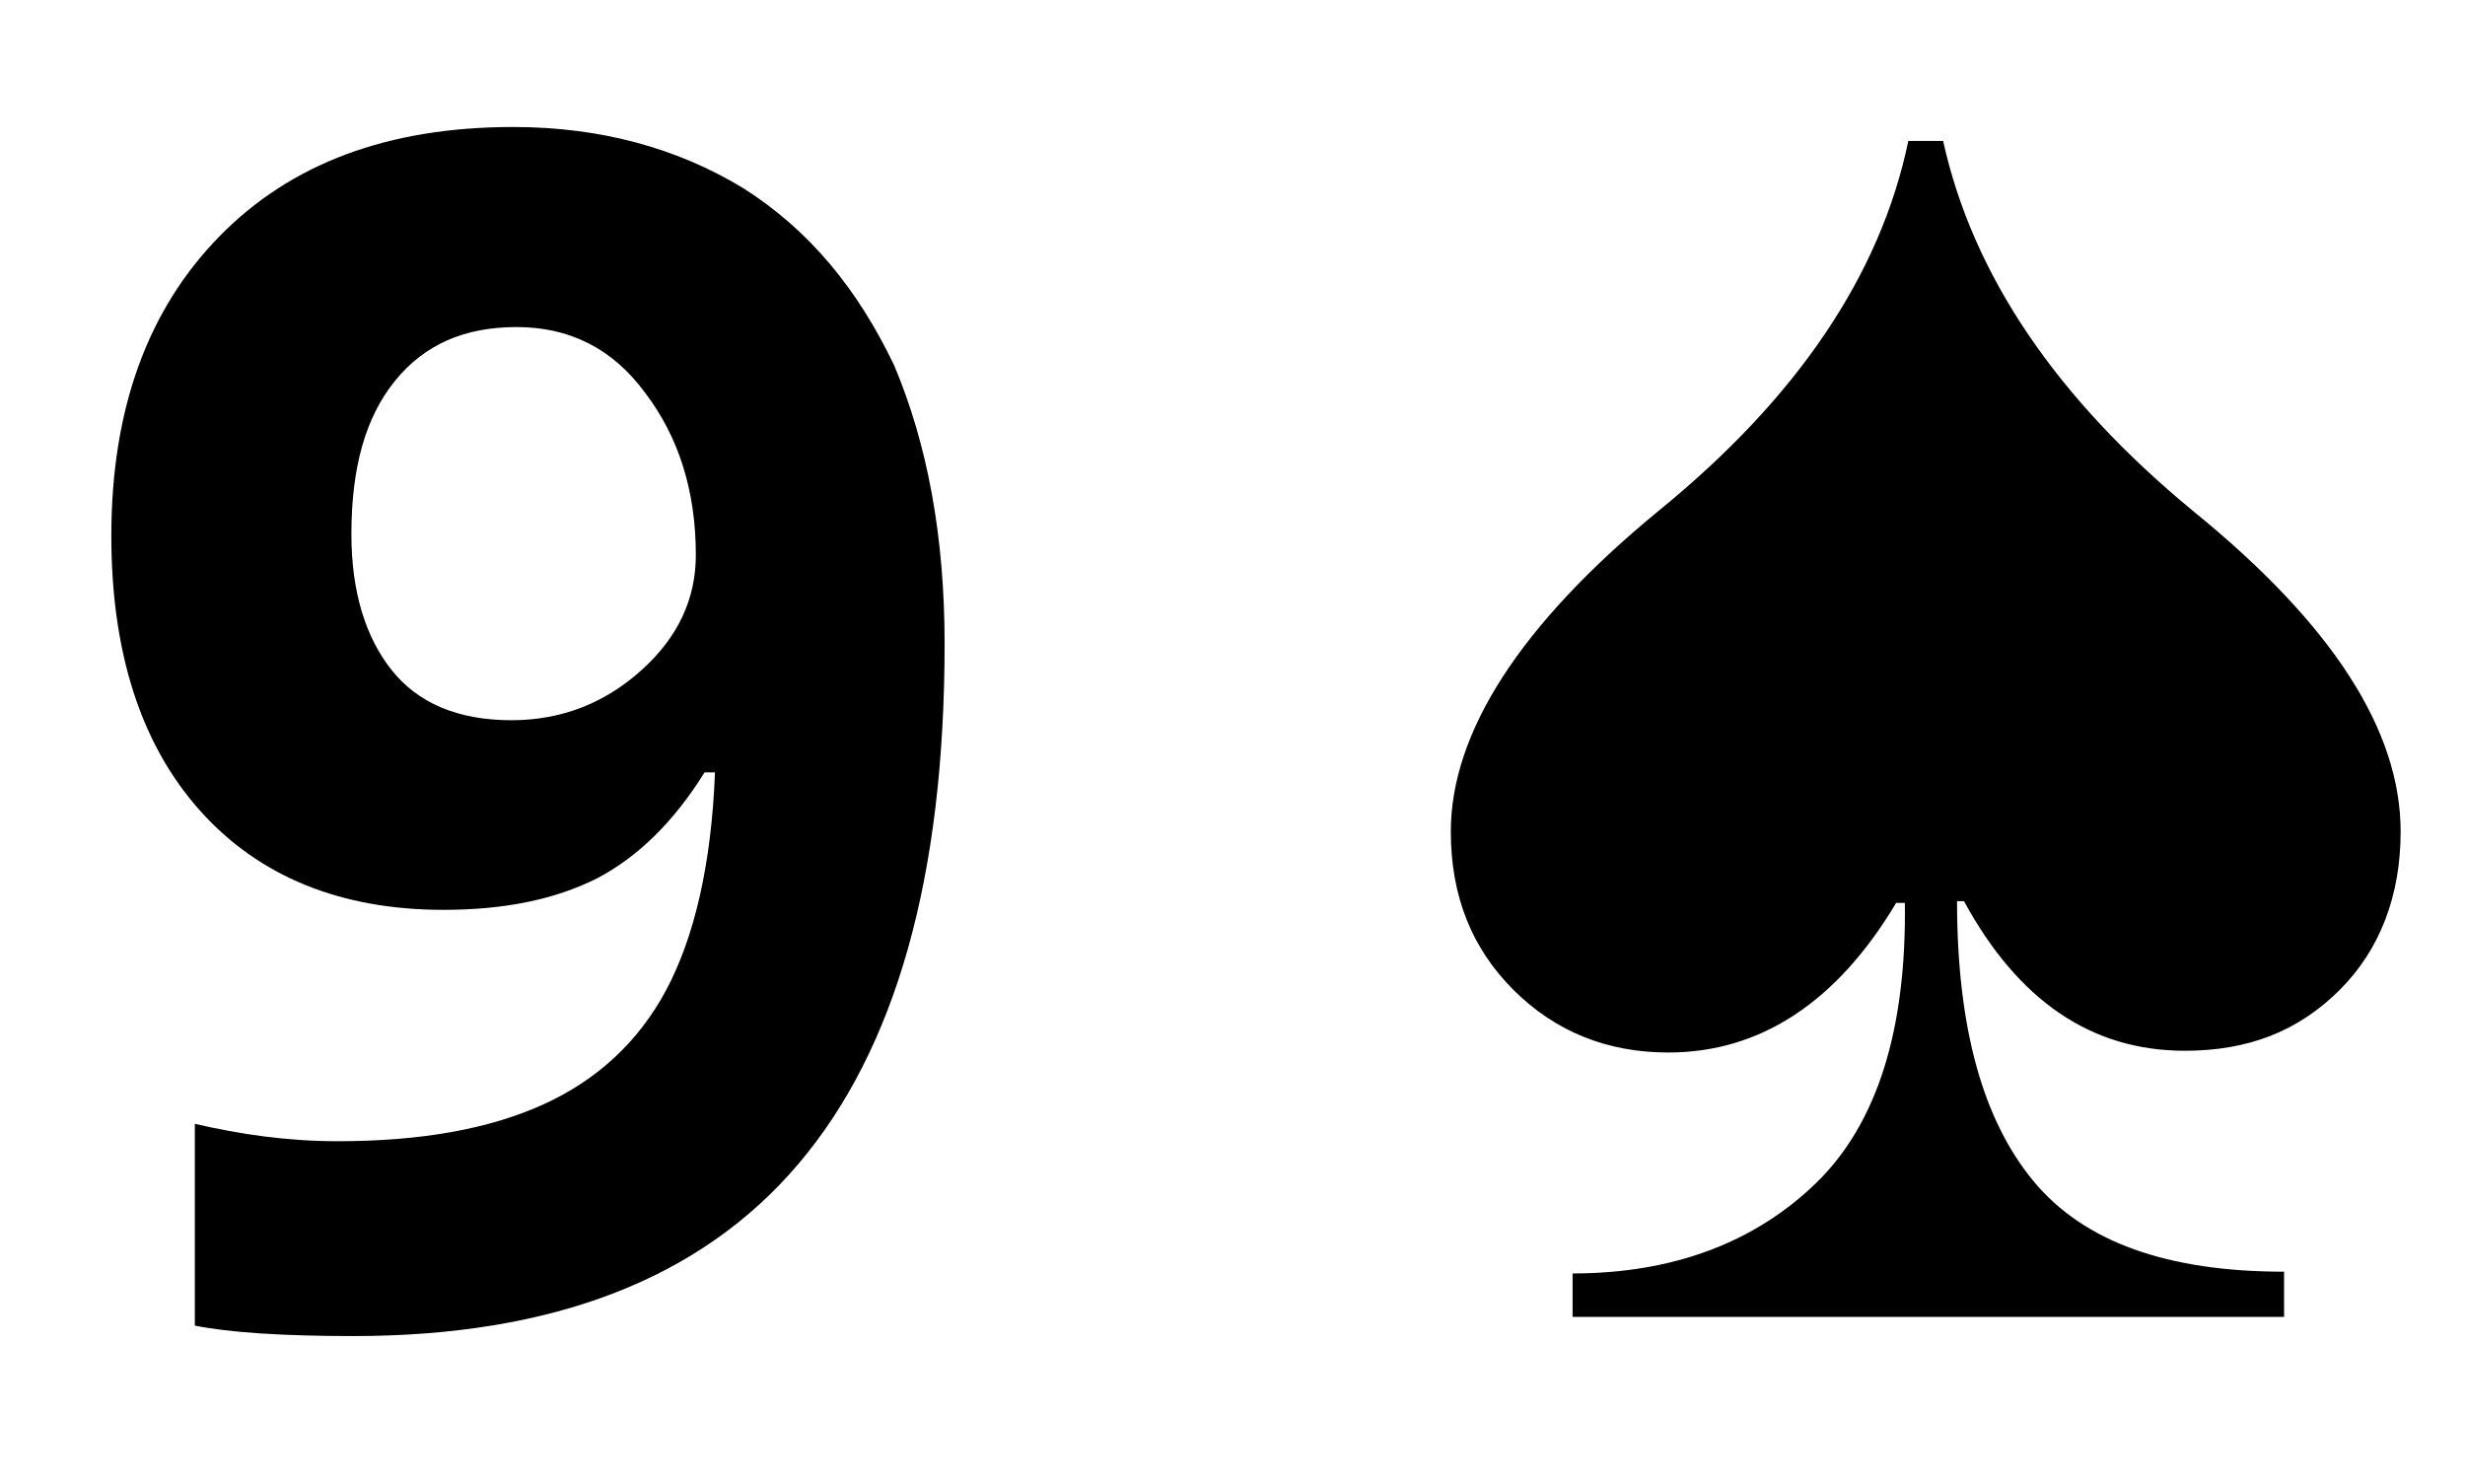
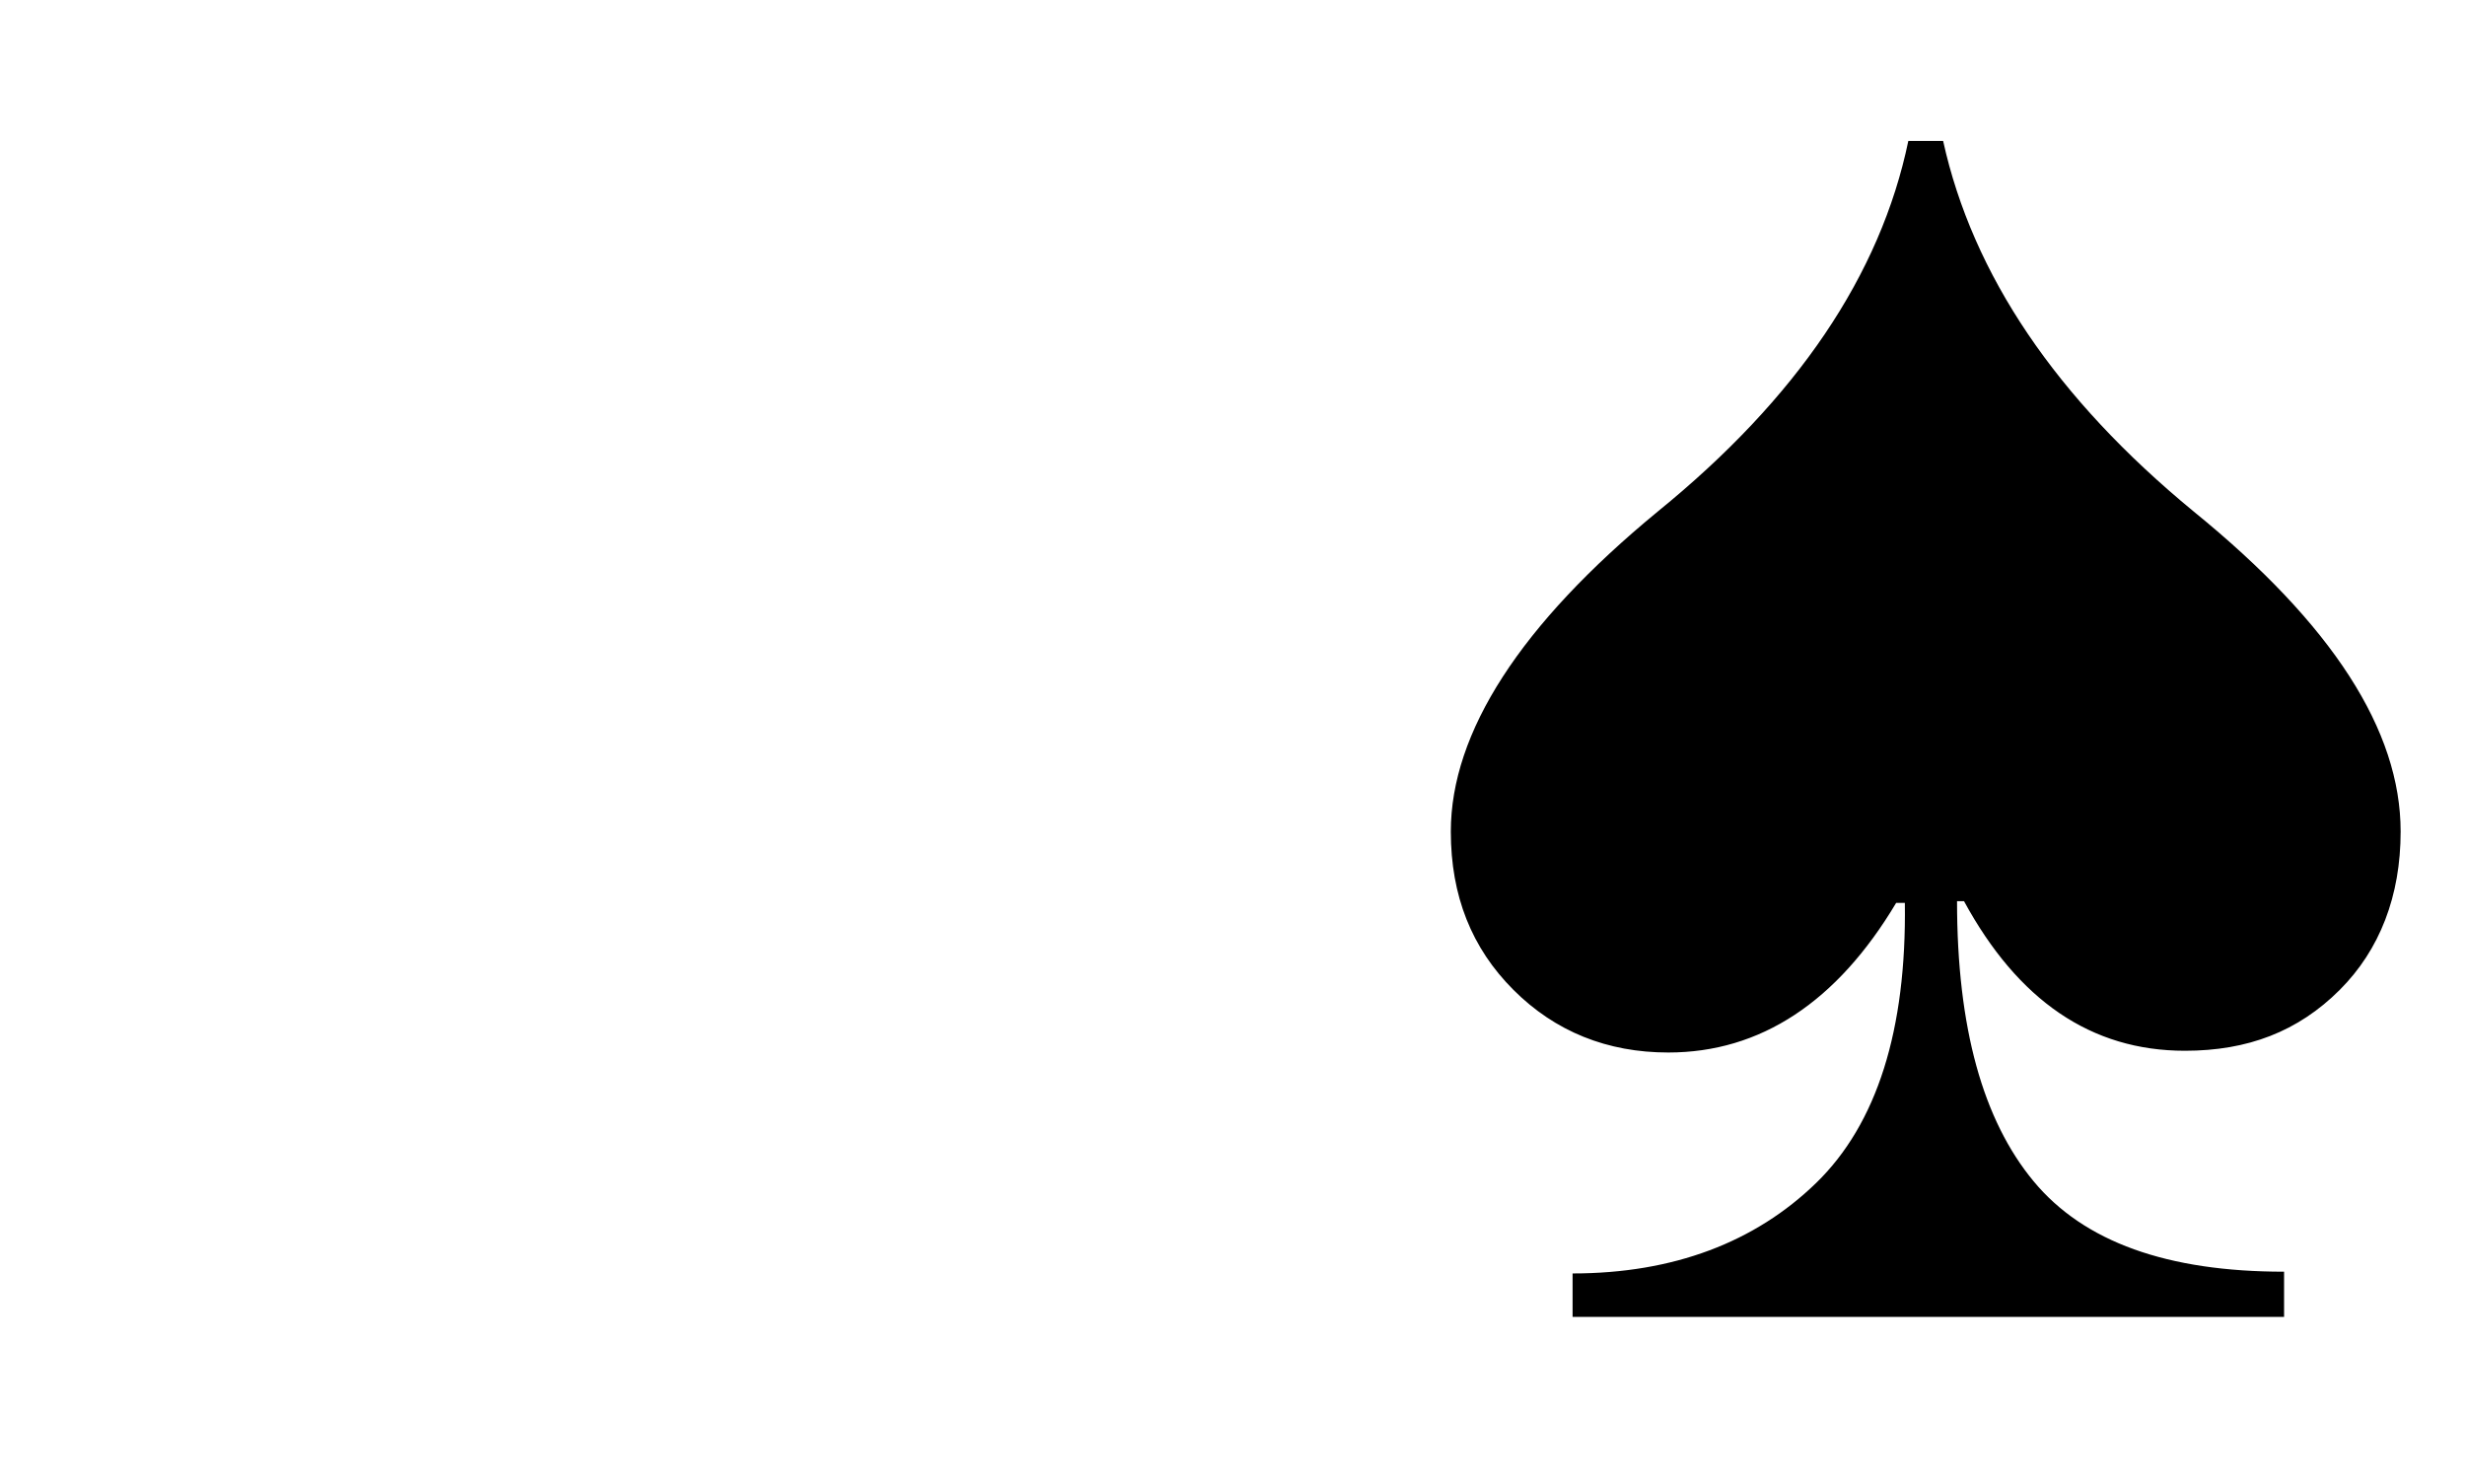
<svg xmlns="http://www.w3.org/2000/svg" version="1.1" x="0px" y="0px" viewBox="0 0 141.7 85.3" style="enable-background:new 0 0 141.7 85.3;" xml:space="preserve">
  <style type="text/css">
	.st0{display:none;}
	.st1{display:inline;}
	.st2{fill:none;}
</style>
  <g id="Layer_1">
    <g id="XMLID_44_" class="st0">
-       <path id="XMLID_53_" class="st1" d="M53.4,75.9l-4.9-16.1H23.8l-4.9,16.1H3.3L27.3,7.8h17.6l24,68.1H53.4z M45,47.7    c-4.5-14.6-7.1-22.9-7.7-24.8c-0.6-1.9-1-3.4-1.2-4.5c-1,4-3.9,13.7-8.8,29.4H45z" />
-     </g>
+       </g>
    <path id="XMLID_45_" d="M109.7,8.1h2c1.7,7.7,6.5,14.8,14.4,21.3C134.1,35.9,138,42,138,47.8c0,3.7-1.2,6.8-3.5,9.1   c-2.4,2.4-5.3,3.5-8.9,3.5c-5.4,0-9.6-2.9-12.7-8.6h-0.4c0,7.3,1.5,12.6,4.4,16.1c2.9,3.5,7.7,5.2,14.4,5.2v2.6H90.4v-2.5   c5.8,0,10.5-1.8,14-5.2c3.5-3.4,5.2-8.8,5.1-16.1H109c-3.4,5.7-7.8,8.6-13.1,8.6c-3.5,0-6.5-1.2-8.9-3.6c-2.4-2.4-3.6-5.4-3.6-9.1   c0-5.7,4-11.9,11.9-18.4C103.3,22.9,108.1,15.8,109.7,8.1z" />
    <path id="XMLID_47_" d="M206.9-7.4c3.1,3.7,8.3,5.6,15.6,5.6v2.8h-44.2v-2.7c6.3-0.1,11.3-1.9,15.1-5.6c1.7-1.7,3.1-4.1,3.9-7.1   s1.4-7,1.5-11.9c-2.2,3.7-4.7,6.5-7.6,8.2c-2.9,1.7-5.8,2.6-8.8,2.6c-2.1,0-4.1-0.4-5.9-1.2c-1.8-0.8-3.4-1.9-4.7-3.3   c-1.3-1.4-2.4-3-3.1-4.8c-0.7-1.8-1.1-3.7-1.1-5.7c0-1.8,0.3-3.6,1-5.4c0.6-1.7,1.5-3.3,2.7-4.7c1.1-1.4,2.5-2.5,4.1-3.3   c1.6-0.9,3.3-1.3,5.2-1.3c2.1,0,5,0.9,8.7,2.7c-1-1.6-1.8-3.1-2.5-4.7c-0.7-1.5-1-3.2-1-5.1c0-2.1,0.4-4.1,1.2-5.9   c0.8-1.8,1.9-3.3,3.2-4.6c1.4-1.3,2.9-2.3,4.7-3c1.8-0.7,3.7-1.1,5.7-1.1c2,0,4,0.4,5.7,1.1c1.8,0.7,3.4,1.8,4.7,3.1   c1.4,1.3,2.4,2.8,3.2,4.6c0.8,1.7,1.2,3.6,1.2,5.6c0,3.1-1.2,6.5-3.7,10c1.6-0.7,3-1.4,4.3-2c1.3-0.6,2.7-0.9,4.3-0.9   c2,0,3.8,0.4,5.4,1.3c1.6,0.9,3,2,4.2,3.3c1.1,1.4,2,2.9,2.7,4.7c0.6,1.7,1,3.5,1,5.3c0,2.1-0.4,4-1.2,5.9   c-0.8,1.8-1.8,3.4-3.2,4.8c-1.3,1.4-2.9,2.5-4.7,3.2c-1.8,0.8-3.7,1.2-5.7,1.2c-1.8,0-3.6-0.3-5.2-0.9c-1.6-0.6-3.1-1.4-4.5-2.3   c-1.4-1-2.7-2.1-3.8-3.4c-1.1-1.3-2.2-2.6-3-4c0.1,4.9,0.6,8.8,1.4,11.8C204.4-11.5,205.5-9.2,206.9-7.4z" />
-     <path id="XMLID_49_" d="M267.7,77c-1.1-4.3-2.8-8.4-4.9-12.2c-2.1-3.8-6.2-9.7-12.2-17.6c-4.4-5.9-7.2-9.6-8.2-11.1   c-1.7-2.6-2.9-4.9-3.7-7.1c-0.8-2.1-1.1-4.3-1.1-6.5c0-4.1,1.4-7.5,4.1-10.2c2.7-2.7,6.1-4.1,10-4.1c4,0,7.5,1.4,10.5,4.3   c2.2,2.1,4,5.3,5.4,9.5c1.2-4.1,2.9-7.3,5.1-9.4c3-2.9,6.6-4.4,10.5-4.4c4,0,7.3,1.4,10,4.1c2.7,2.7,4.1,6,4.1,9.7   c0,3.3-0.8,6.7-2.4,10.3c-1.6,3.6-4.7,8.2-9.3,14c-6,7.6-10.4,13.8-13.1,18.7C270.4,68.8,268.8,72.8,267.7,77z" />
-     <path id="XMLID_51_" d="M206.8,76.2H206l-24.5-33.8v-0.6l24.5-33.7h0.6l24.1,33.7v0.6L206.8,76.2z" />
  </g>
  <g id="Layer_2">
    <g id="XMLID_42_">
-       <rect id="XMLID_5_" x="3.3" y="3.7" class="st2" width="70.4" height="86.3" />
-       <path id="XMLID_2_" d="M54.3,37c0,13.4-2.8,23.3-8.4,29.9c-5.6,6.6-14.1,9.9-25.6,9.9c-4,0-7.1-0.2-9.1-0.6V64.6    c2.6,0.6,5.3,1,8.2,1c4.8,0,8.7-0.7,11.8-2.1c3.1-1.4,5.5-3.6,7.1-6.6c1.6-3,2.6-7.2,2.8-12.5h-0.6c-1.8,2.9-3.9,4.9-6.2,6.1    c-2.4,1.2-5.3,1.8-8.8,1.8c-5.9,0-10.6-1.9-14-5.7c-3.4-3.8-5.1-9.1-5.1-15.8c0-7.3,2.1-13,6.2-17.2c4.1-4.2,9.7-6.3,16.9-6.3    c5,0,9.4,1.2,13.2,3.5c3.8,2.4,6.6,5.8,8.7,10.2C53.3,25.5,54.3,30.8,54.3,37z M29.7,18.8c-3,0-5.3,1-7,3.1s-2.5,5-2.5,8.8    c0,3.3,0.8,5.9,2.3,7.8c1.5,1.9,3.8,2.9,6.9,2.9c2.9,0,5.4-1,7.5-2.9c2.1-1.9,3.1-4.1,3.1-6.6c0-3.7-1-6.8-2.9-9.3    C35.2,20,32.7,18.8,29.7,18.8z" />
-     </g>
+       </g>
    <g id="XMLID_1_">
	</g>
    <g id="XMLID_6_">
	</g>
    <g id="XMLID_7_">
	</g>
    <g id="XMLID_8_">
	</g>
    <g id="XMLID_9_">
	</g>
    <g id="XMLID_10_">
	</g>
  </g>
</svg>